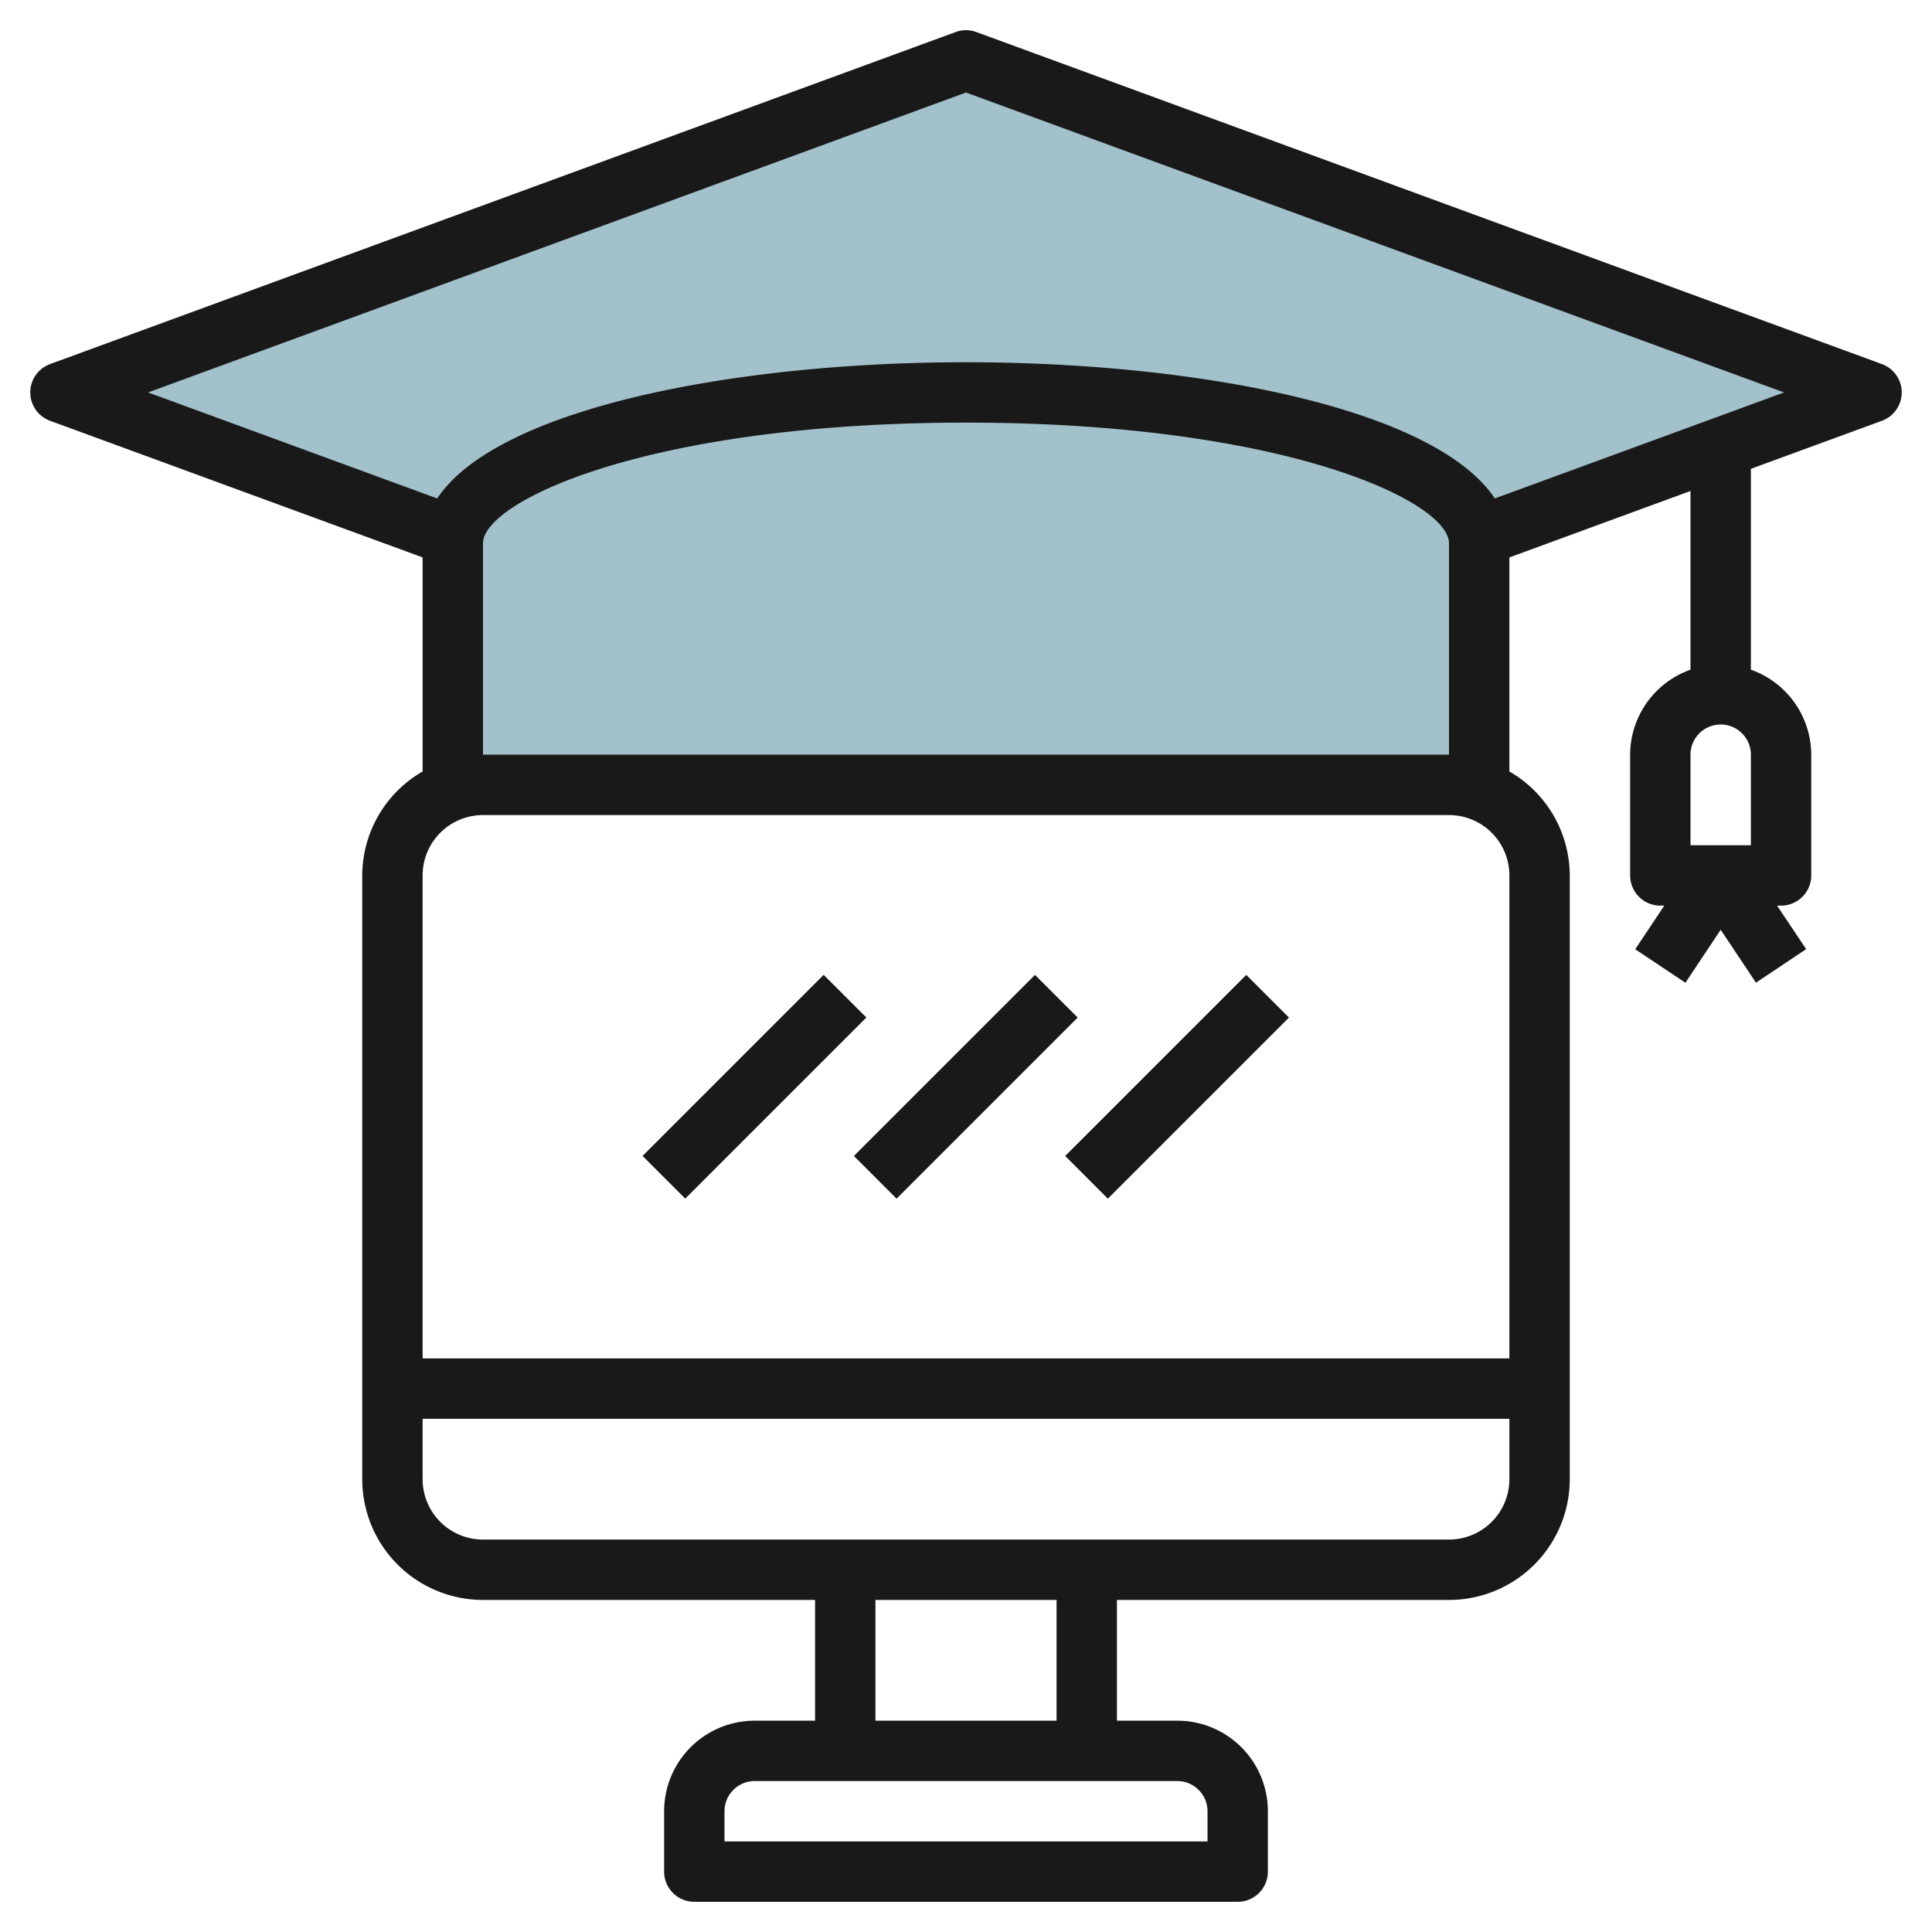
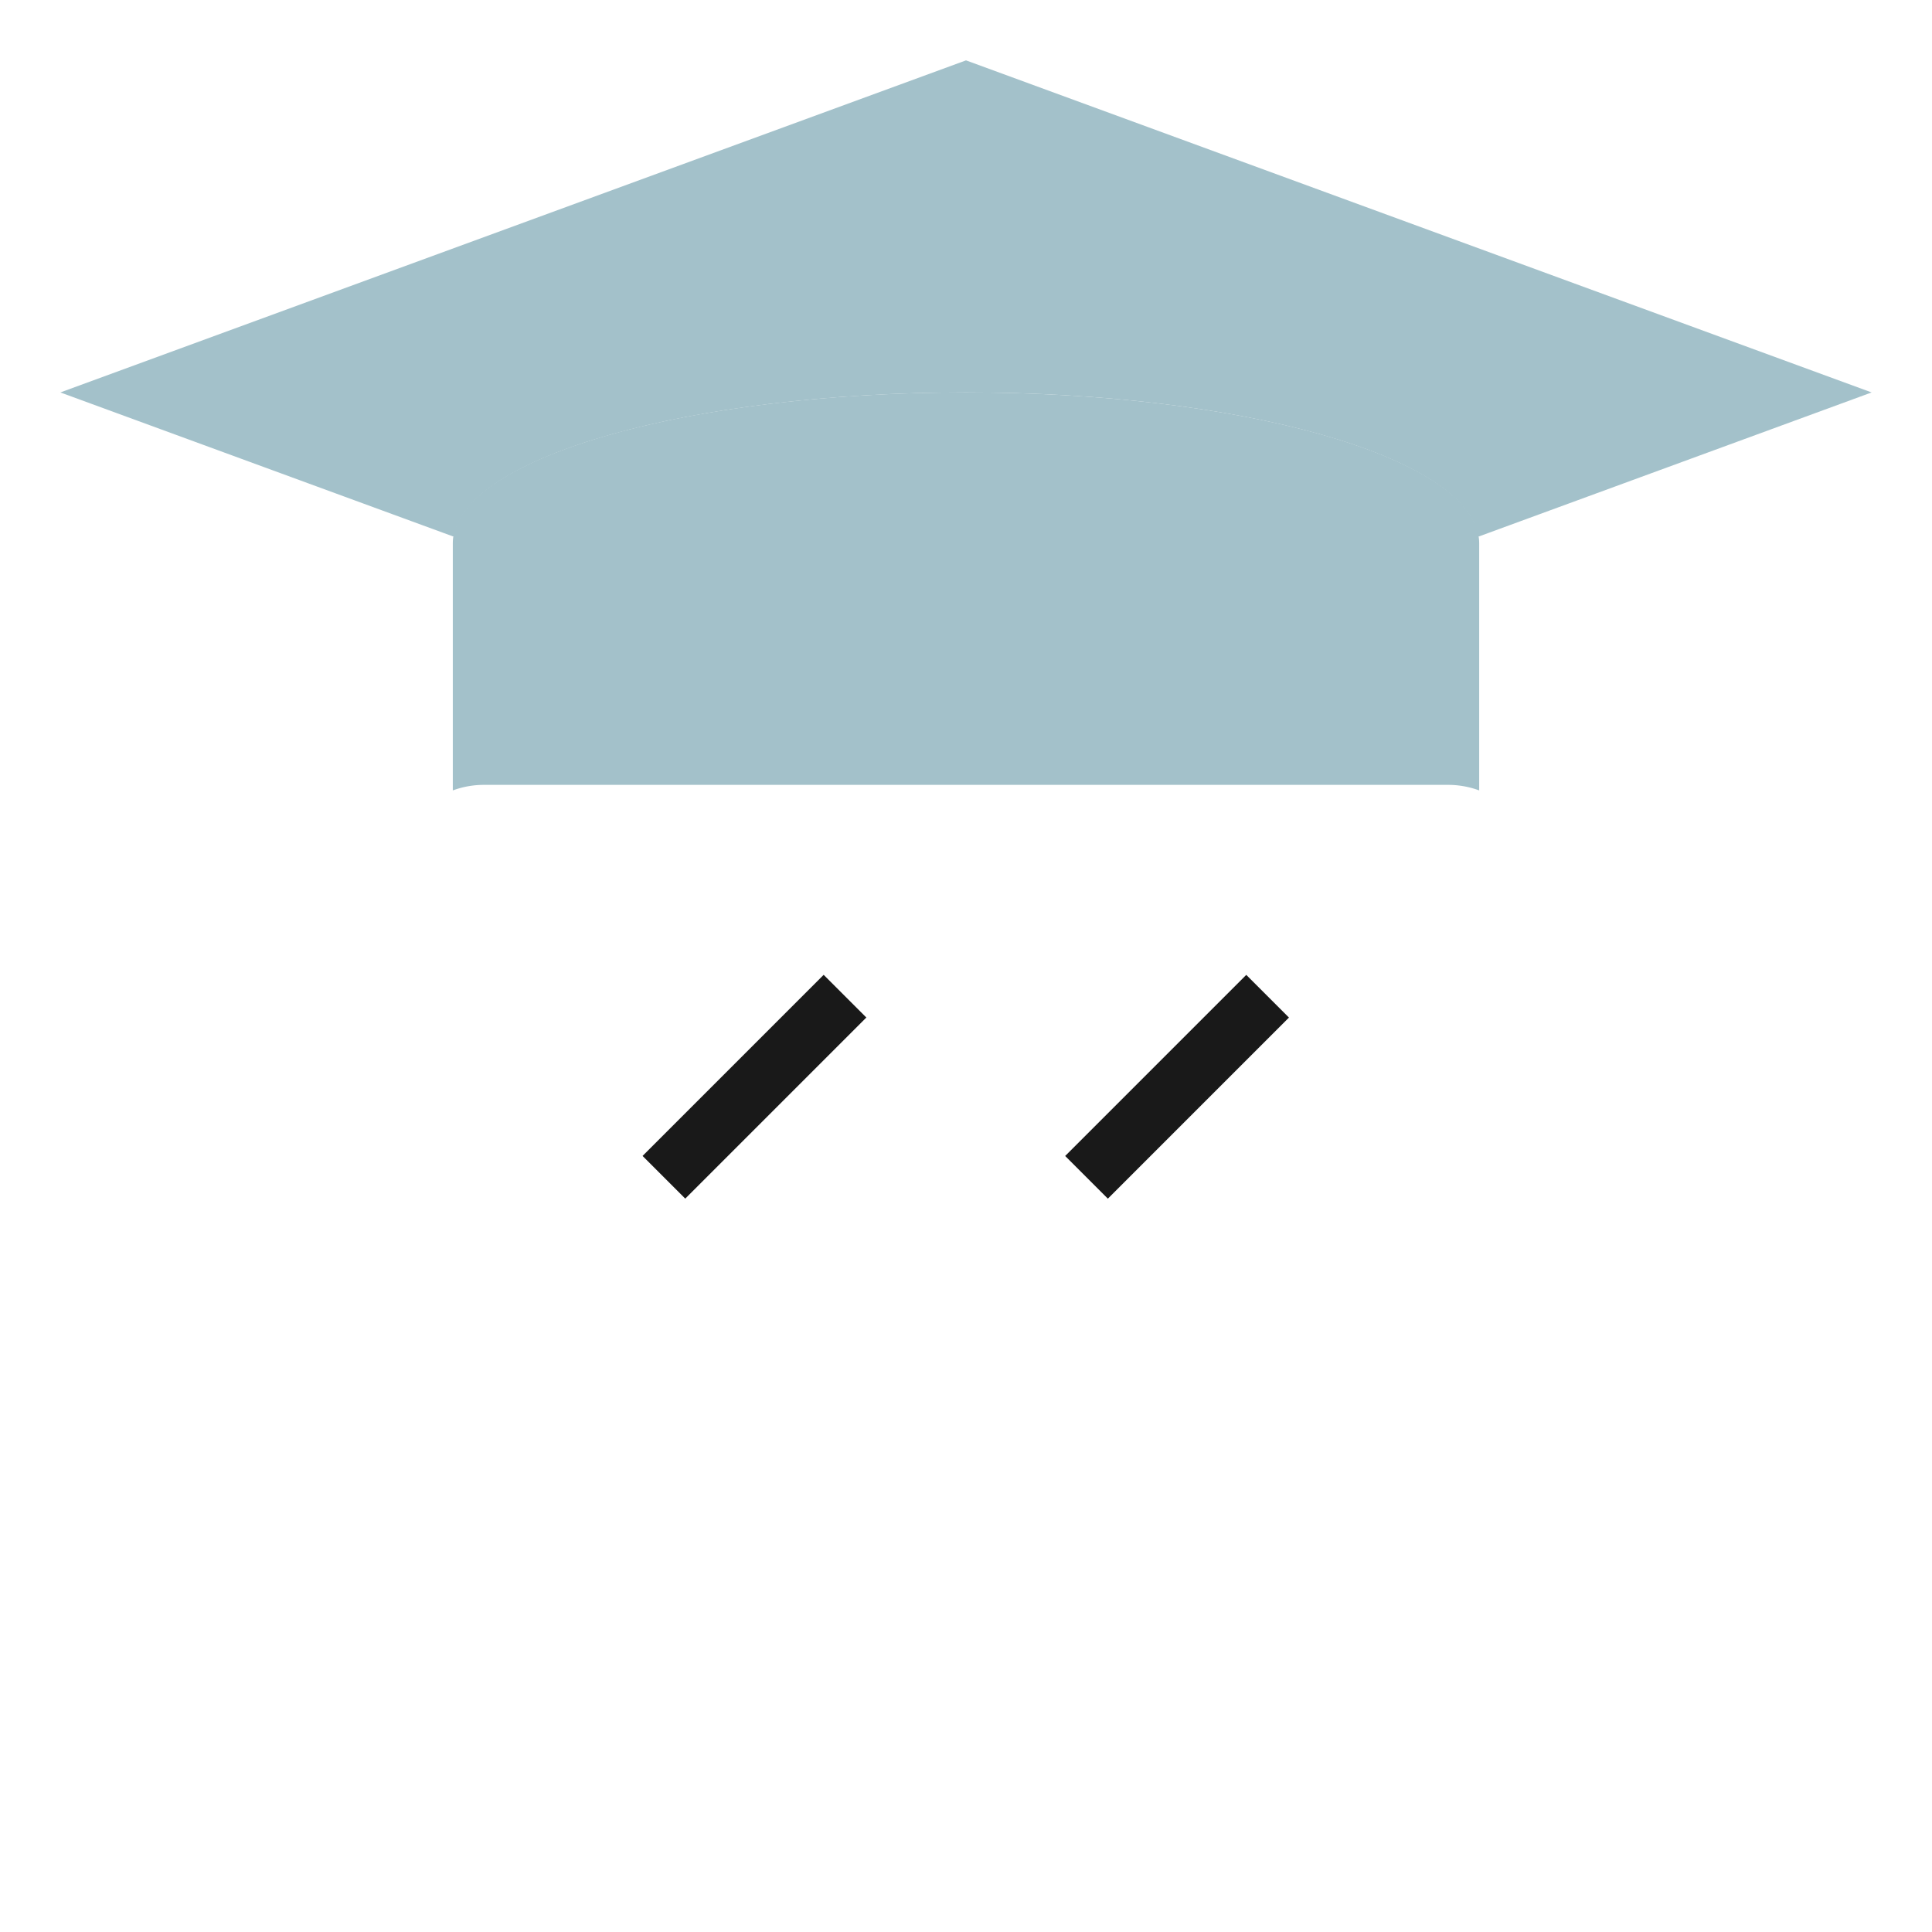
<svg xmlns="http://www.w3.org/2000/svg" id="Layer_3" height="512" viewBox="0 0 64 64" width="512" data-name="Layer 3">
  <path d="m16 26h32a2.962 2.962 0 0 1 1 .184v-8.184c0-2.761-7.611-5-17-5s-17 2.239-17 5v8.184a2.962 2.962 0 0 1 1-.184z" fill="#a3c1ca" />
  <path d="m32 2-30 11 13 4.767h.04c.417-2.653 7.839-4.767 16.96-4.767s16.543 2.114 16.96 4.767h.04l13-4.767z" fill="#a3c1ca" />
  <g fill="#191919">
-     <path d="m62.344 12.062-30-11a.982.982 0 0 0 -.688 0l-30 11a1 1 0 0 0 0 1.876l12.344 4.527v7.091a3.987 3.987 0 0 0 -2 3.444v20a4 4 0 0 0 4 4h11v4h-2a3 3 0 0 0 -3 3v2a1 1 0 0 0 1 1h18a1 1 0 0 0 1-1v-2a3 3 0 0 0 -3-3h-2v-4h11a4 4 0 0 0 4-4v-20a3.987 3.987 0 0 0 -2-3.444v-7.091l6-2.2v5.919a3 3 0 0 0 -2 2.816v4a1 1 0 0 0 1 1h.132l-.964 1.445 1.664 1.11 1.168-1.755 1.168 1.752 1.664-1.11-.964-1.442h.132a1 1 0 0 0 1-1v-4a3 3 0 0 0 -2-2.816v-6.653l4.344-1.593a1 1 0 0 0 0-1.876zm-6.344 12.938a1 1 0 0 1 2 0v3h-2zm-40 2h32a2 2 0 0 1 2 2v16h-36v-16a2 2 0 0 1 2-2zm24 33v1h-16v-1a1 1 0 0 1 1-1h14a1 1 0 0 1 1 1zm-5-3h-6v-4h6zm13-6h-32a2 2 0 0 1 -2-2v-2h36v2a2 2 0 0 1 -2 2zm-32-26v-7c0-1.4 5.5-4 16-4s16 2.6 16 4v7zm33.517-8.488c-1.969-2.967-9.778-4.512-17.517-4.512s-15.548 1.545-17.517 4.512l-9.578-3.512 27.095-9.935 27.1 9.935z" />
    <path d="m20.757 35h8.485v2h-8.485z" transform="matrix(.707 -.707 .707 .707 -18.134 28.222)" />
-     <path d="m27.757 35h8.485v2h-8.485z" transform="matrix(.707 -.707 .707 .707 -16.083 33.172)" />
    <path d="m34.757 35h8.485v2h-8.485z" transform="matrix(.707 -.707 .707 .707 -14.033 38.121)" />
  </g>
</svg>